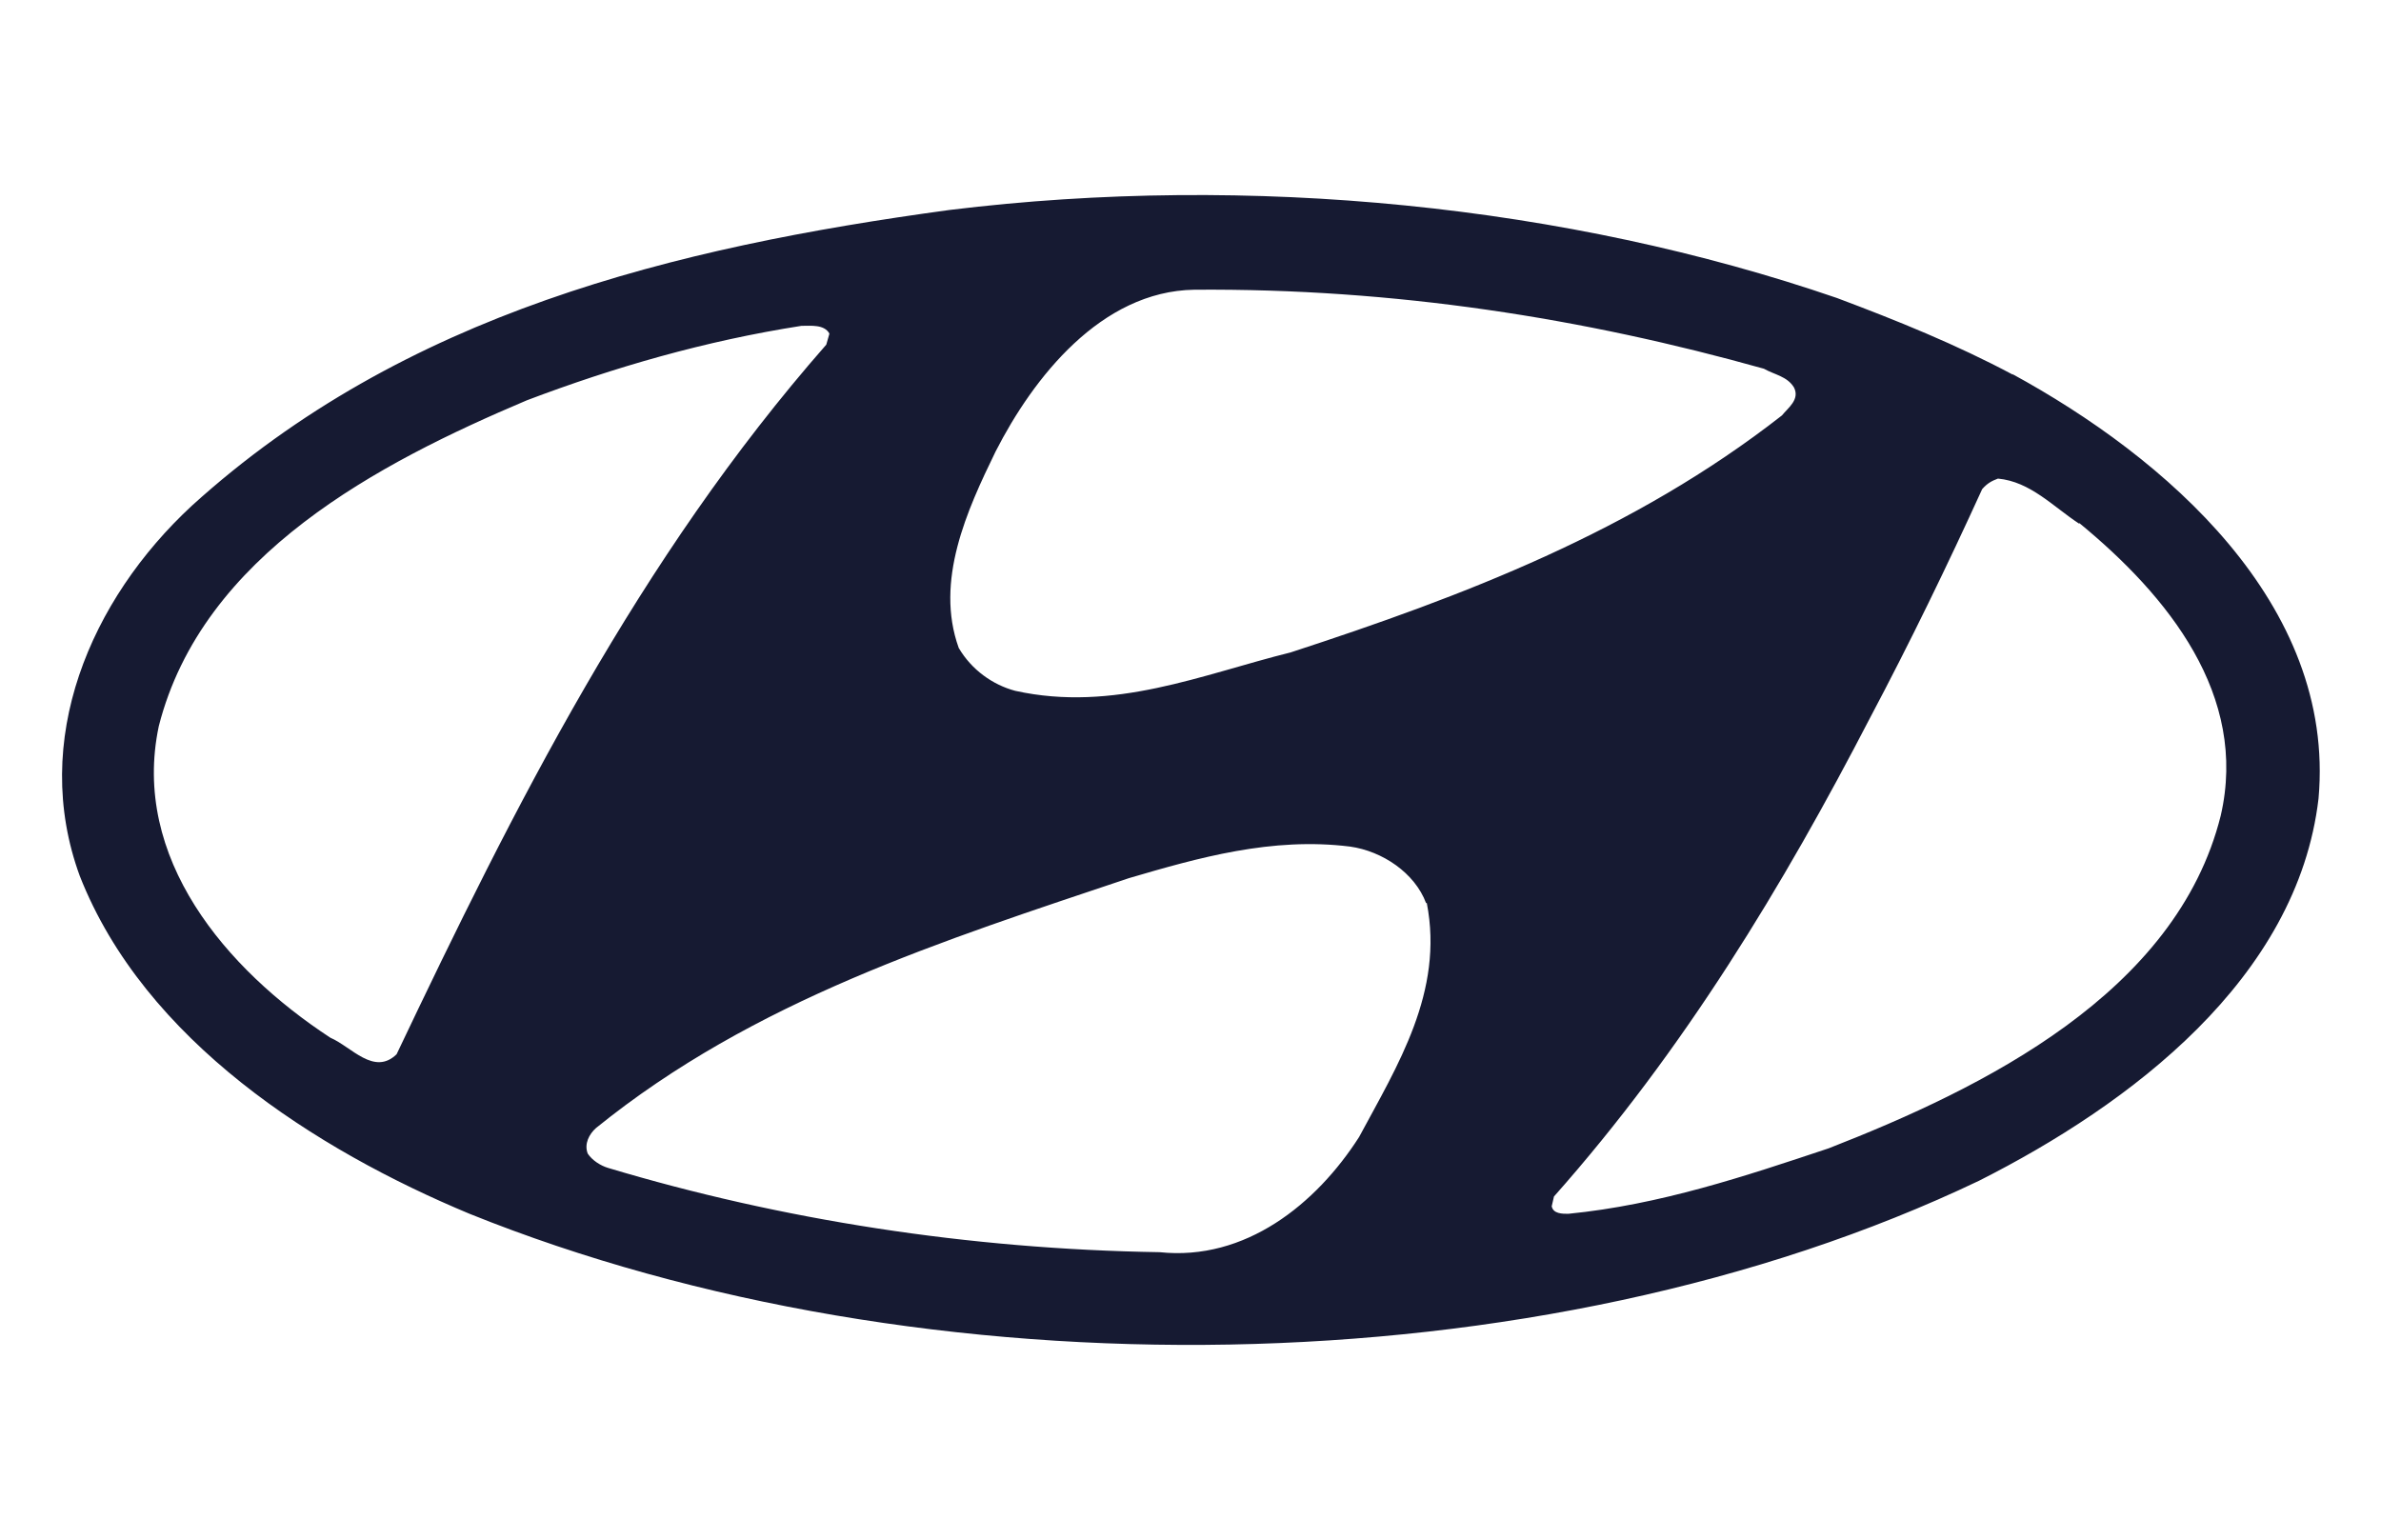
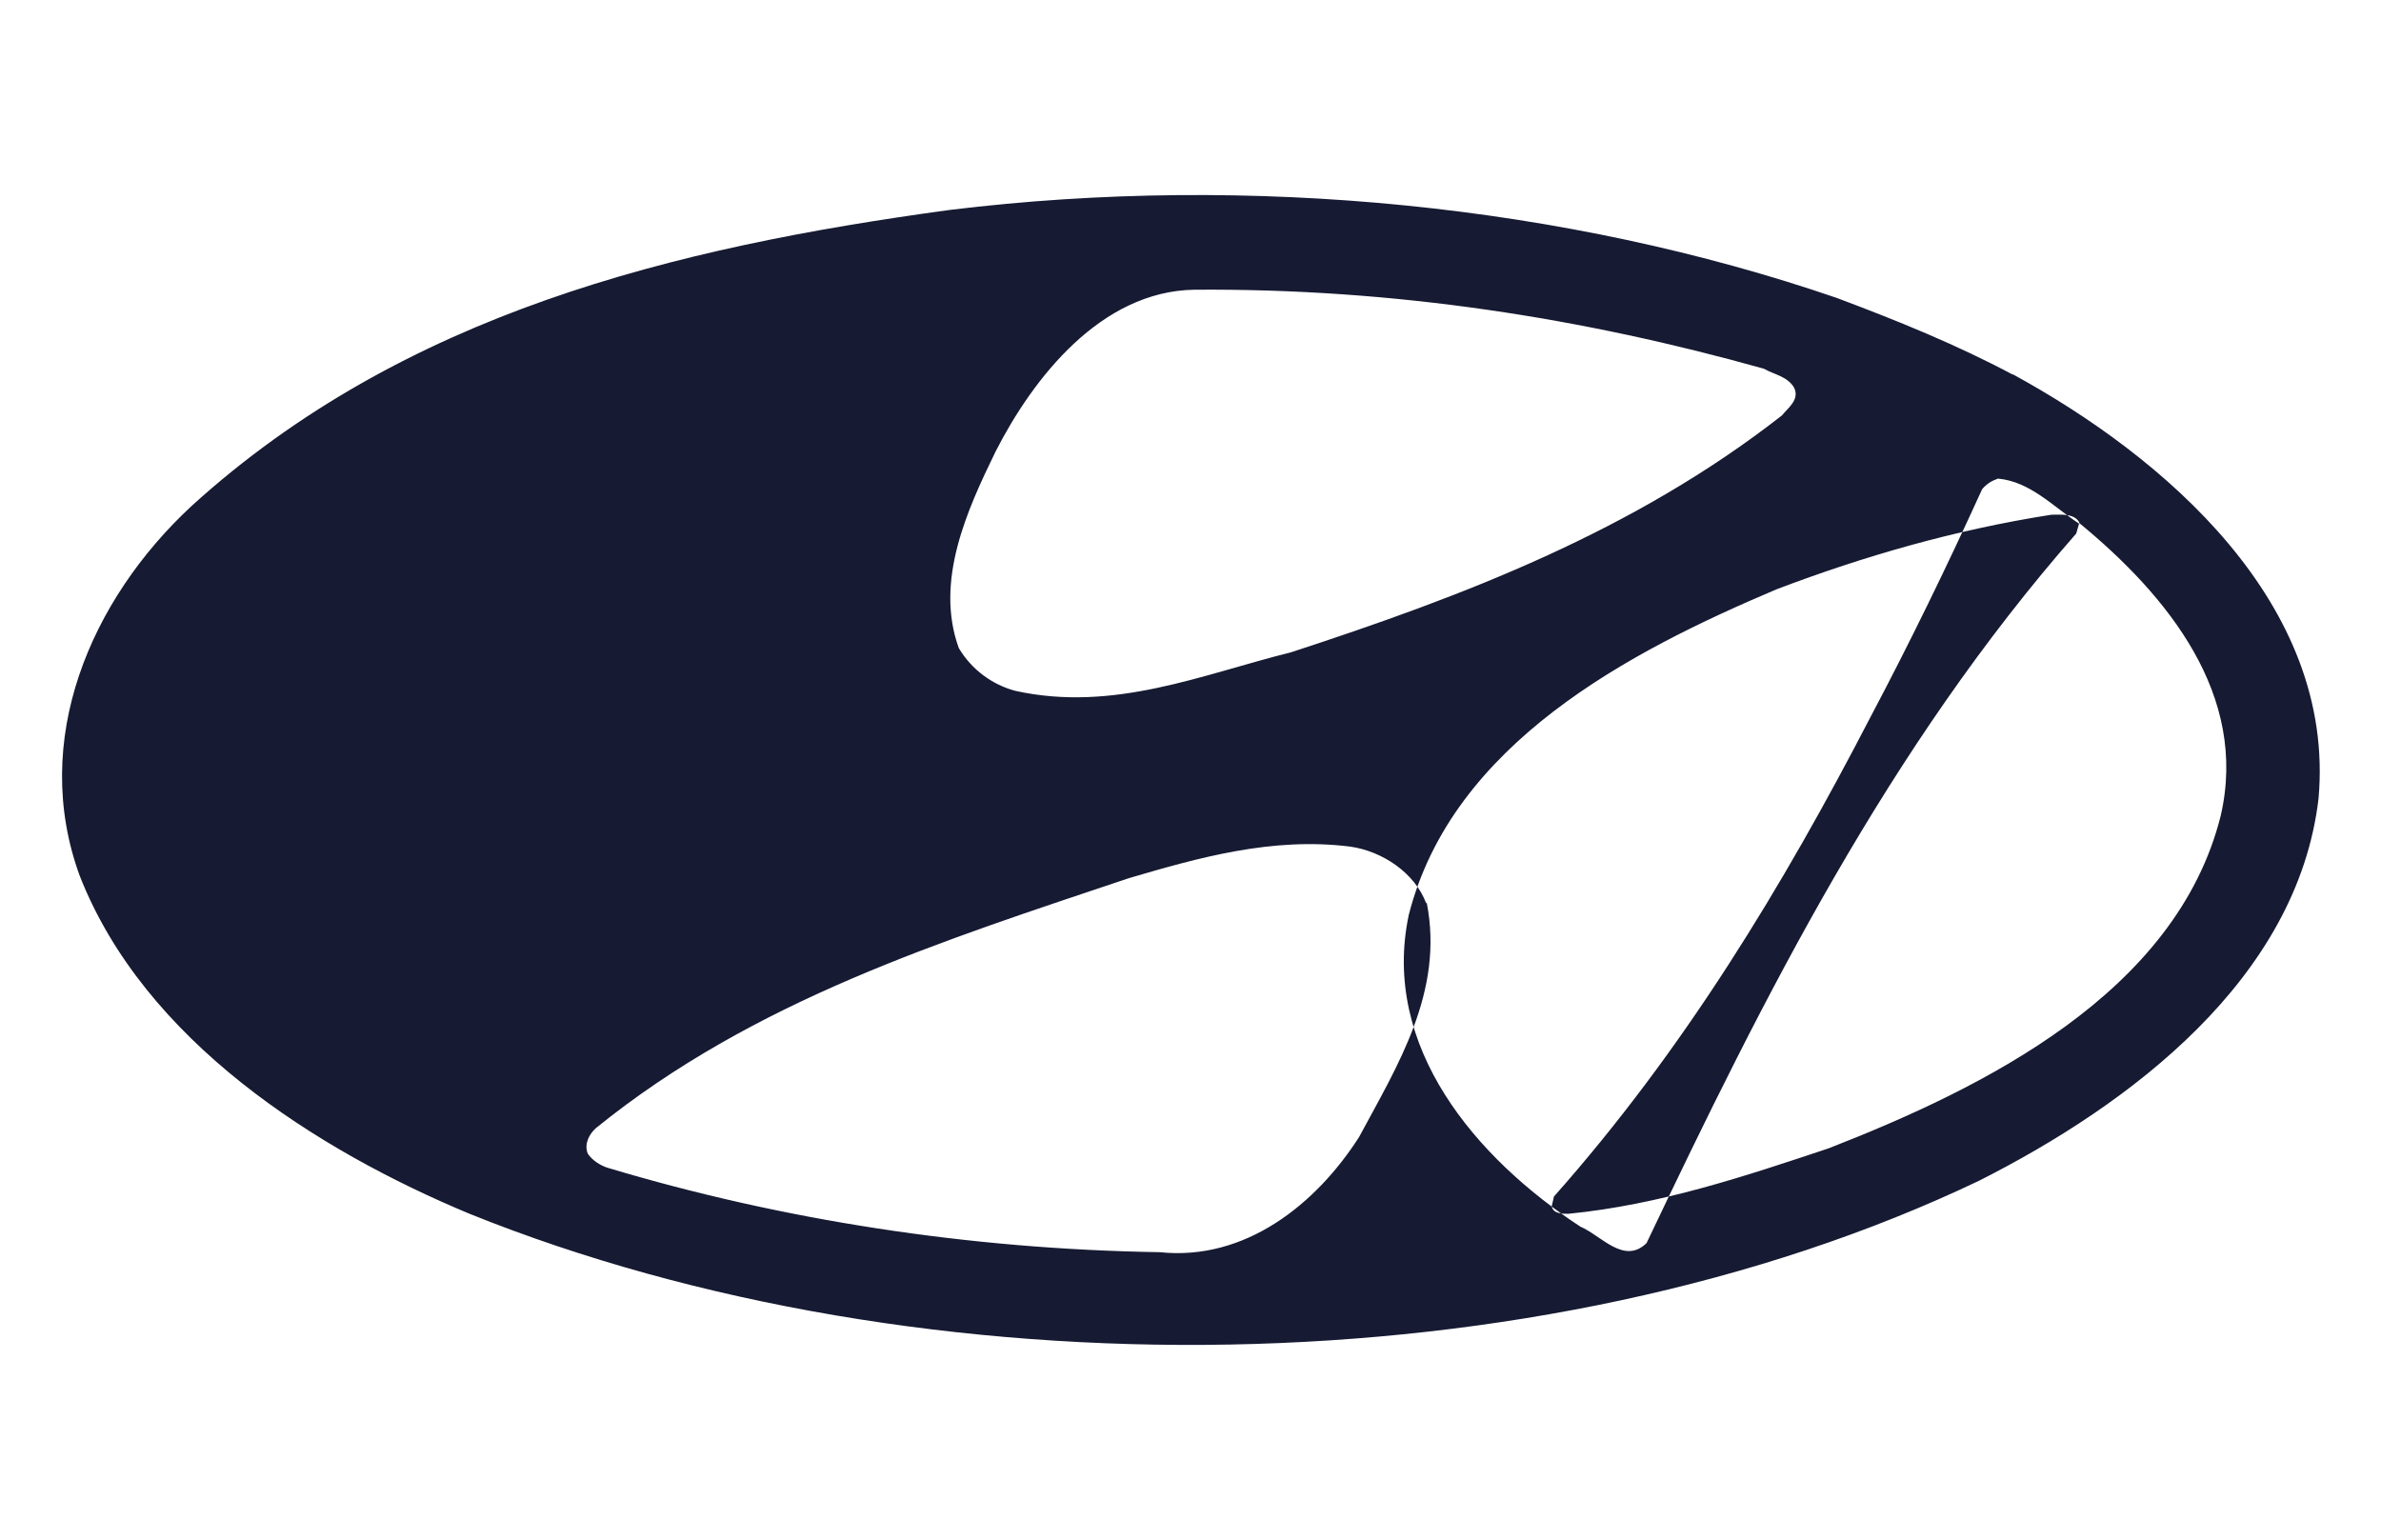
<svg xmlns="http://www.w3.org/2000/svg" id="Laag_1" version="1.1" viewBox="0 0 316.4 204.6">
  <defs>
    <style>
      .st0 {
        fill: #161a32;
        fill-rule: evenodd;
      }
    </style>
  </defs>
-   <path class="st0" d="M189.6,120c2.3,11.8-3.9,21.6-9,31.1-5.7,8.9-15.1,16.5-26.5,15.3-25.4-.4-50.3-4.3-73.3-11.2-1-.3-2.1-1-2.7-1.9-.5-1.3.2-2.6,1.1-3.4,21-17,46.1-24.9,70.8-33.2,9.2-2.7,19-5.5,29.4-4.2,4.3.6,8.6,3.5,10.1,7.5ZM276.3,69.5c11.8,9.7,22.5,22.9,18.8,38.9-5.9,23.6-31.6,36.2-52.1,44.2-11.1,3.7-22.4,7.5-34.6,8.7-.8,0-2,0-2.2-1l.3-1.3c17.3-19.5,30.5-41.4,42-63.6,5.3-10,10.3-20.3,14.9-30.4.7-.8,1.3-1.1,2.1-1.4,4.3.4,7.3,3.7,10.8,6ZM110.2,44.4l-.4,1.4c-25,28.5-41.5,61.5-57.1,94.3-3,2.9-6-1-8.8-2.2-13.9-9.1-26.5-23.9-22.8-41.4,5.8-22.8,29.3-35,48.9-43.3,11.6-4.4,23.7-7.9,36.5-9.9,1.3,0,3-.2,3.7,1ZM234.4,49c1.4.8,3.1,1,4,2.5.8,1.6-.8,2.7-1.6,3.7-19.7,15.4-42.3,24-65.3,31.5-11.7,2.9-23.5,8-36.6,5.1-3-.8-5.8-2.8-7.5-5.7-3.2-8.9,1.1-18.3,4.9-26.1,5-9.8,14-21.3,26.4-21.5,26.7-.2,51.8,3.8,75.7,10.5ZM267.4,49.7c20.2,11,43,30.5,40.7,56.4-2.8,24-25.1,40.7-45.1,50.8-58.4,27.9-140.3,28.7-200.6,4.4-20.4-8.5-43.2-23-51.8-44.9-6.6-18,1.4-36.7,14.9-49.2,28.1-25.5,63.9-34.3,100.7-39.3,40-4.9,82.1-.6,117.9,11.7,8,3,15.9,6.2,23.4,10.2Z" />
+   <path class="st0" d="M189.6,120c2.3,11.8-3.9,21.6-9,31.1-5.7,8.9-15.1,16.5-26.5,15.3-25.4-.4-50.3-4.3-73.3-11.2-1-.3-2.1-1-2.7-1.9-.5-1.3.2-2.6,1.1-3.4,21-17,46.1-24.9,70.8-33.2,9.2-2.7,19-5.5,29.4-4.2,4.3.6,8.6,3.5,10.1,7.5ZM276.3,69.5c11.8,9.7,22.5,22.9,18.8,38.9-5.9,23.6-31.6,36.2-52.1,44.2-11.1,3.7-22.4,7.5-34.6,8.7-.8,0-2,0-2.2-1l.3-1.3c17.3-19.5,30.5-41.4,42-63.6,5.3-10,10.3-20.3,14.9-30.4.7-.8,1.3-1.1,2.1-1.4,4.3.4,7.3,3.7,10.8,6Zl-.4,1.4c-25,28.5-41.5,61.5-57.1,94.3-3,2.9-6-1-8.8-2.2-13.9-9.1-26.5-23.9-22.8-41.4,5.8-22.8,29.3-35,48.9-43.3,11.6-4.4,23.7-7.9,36.5-9.9,1.3,0,3-.2,3.7,1ZM234.4,49c1.4.8,3.1,1,4,2.5.8,1.6-.8,2.7-1.6,3.7-19.7,15.4-42.3,24-65.3,31.5-11.7,2.9-23.5,8-36.6,5.1-3-.8-5.8-2.8-7.5-5.7-3.2-8.9,1.1-18.3,4.9-26.1,5-9.8,14-21.3,26.4-21.5,26.7-.2,51.8,3.8,75.7,10.5ZM267.4,49.7c20.2,11,43,30.5,40.7,56.4-2.8,24-25.1,40.7-45.1,50.8-58.4,27.9-140.3,28.7-200.6,4.4-20.4-8.5-43.2-23-51.8-44.9-6.6-18,1.4-36.7,14.9-49.2,28.1-25.5,63.9-34.3,100.7-39.3,40-4.9,82.1-.6,117.9,11.7,8,3,15.9,6.2,23.4,10.2Z" />
</svg>